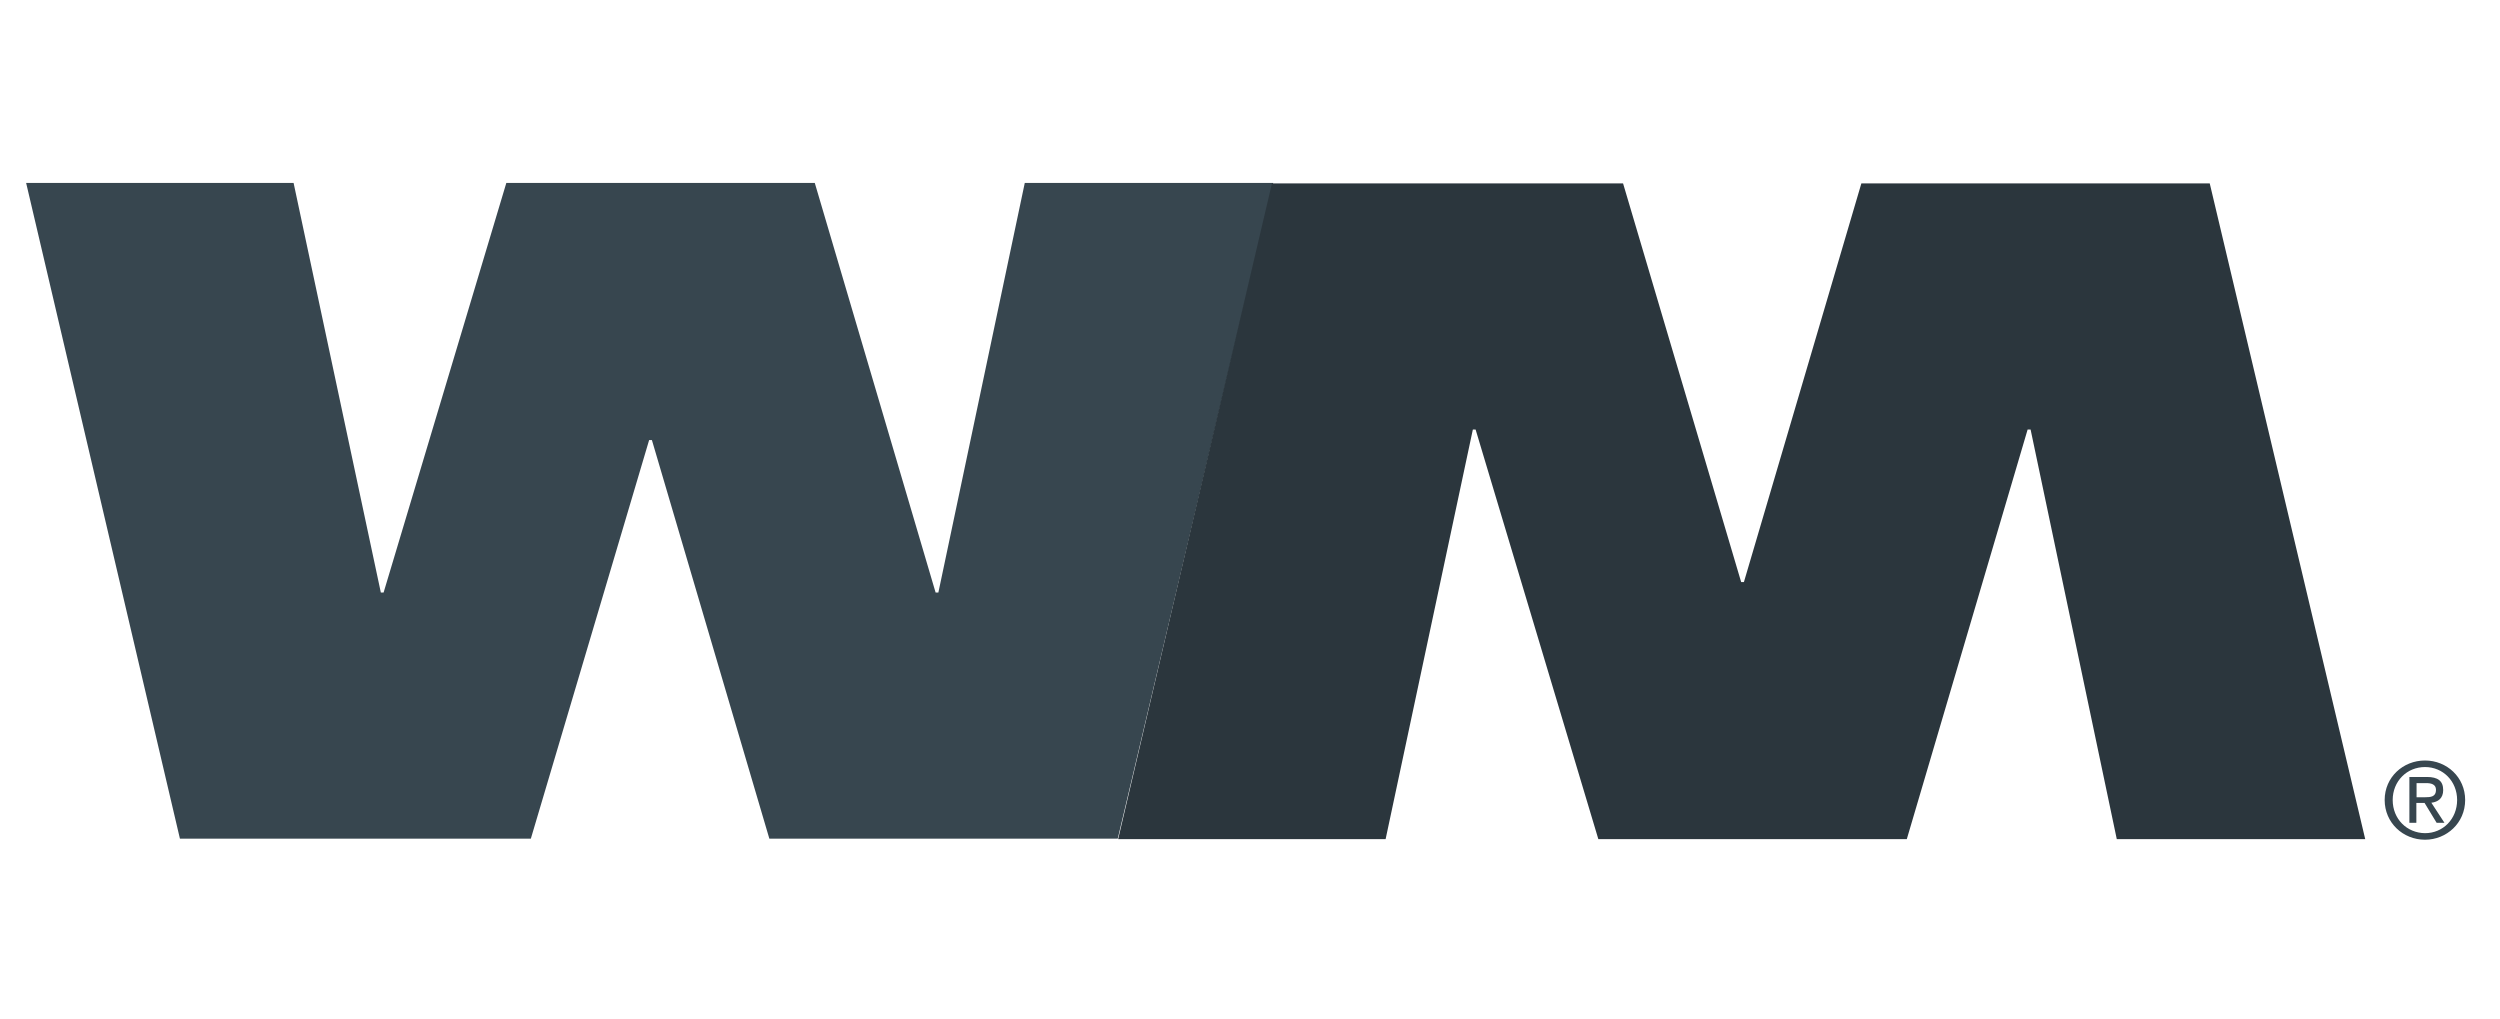
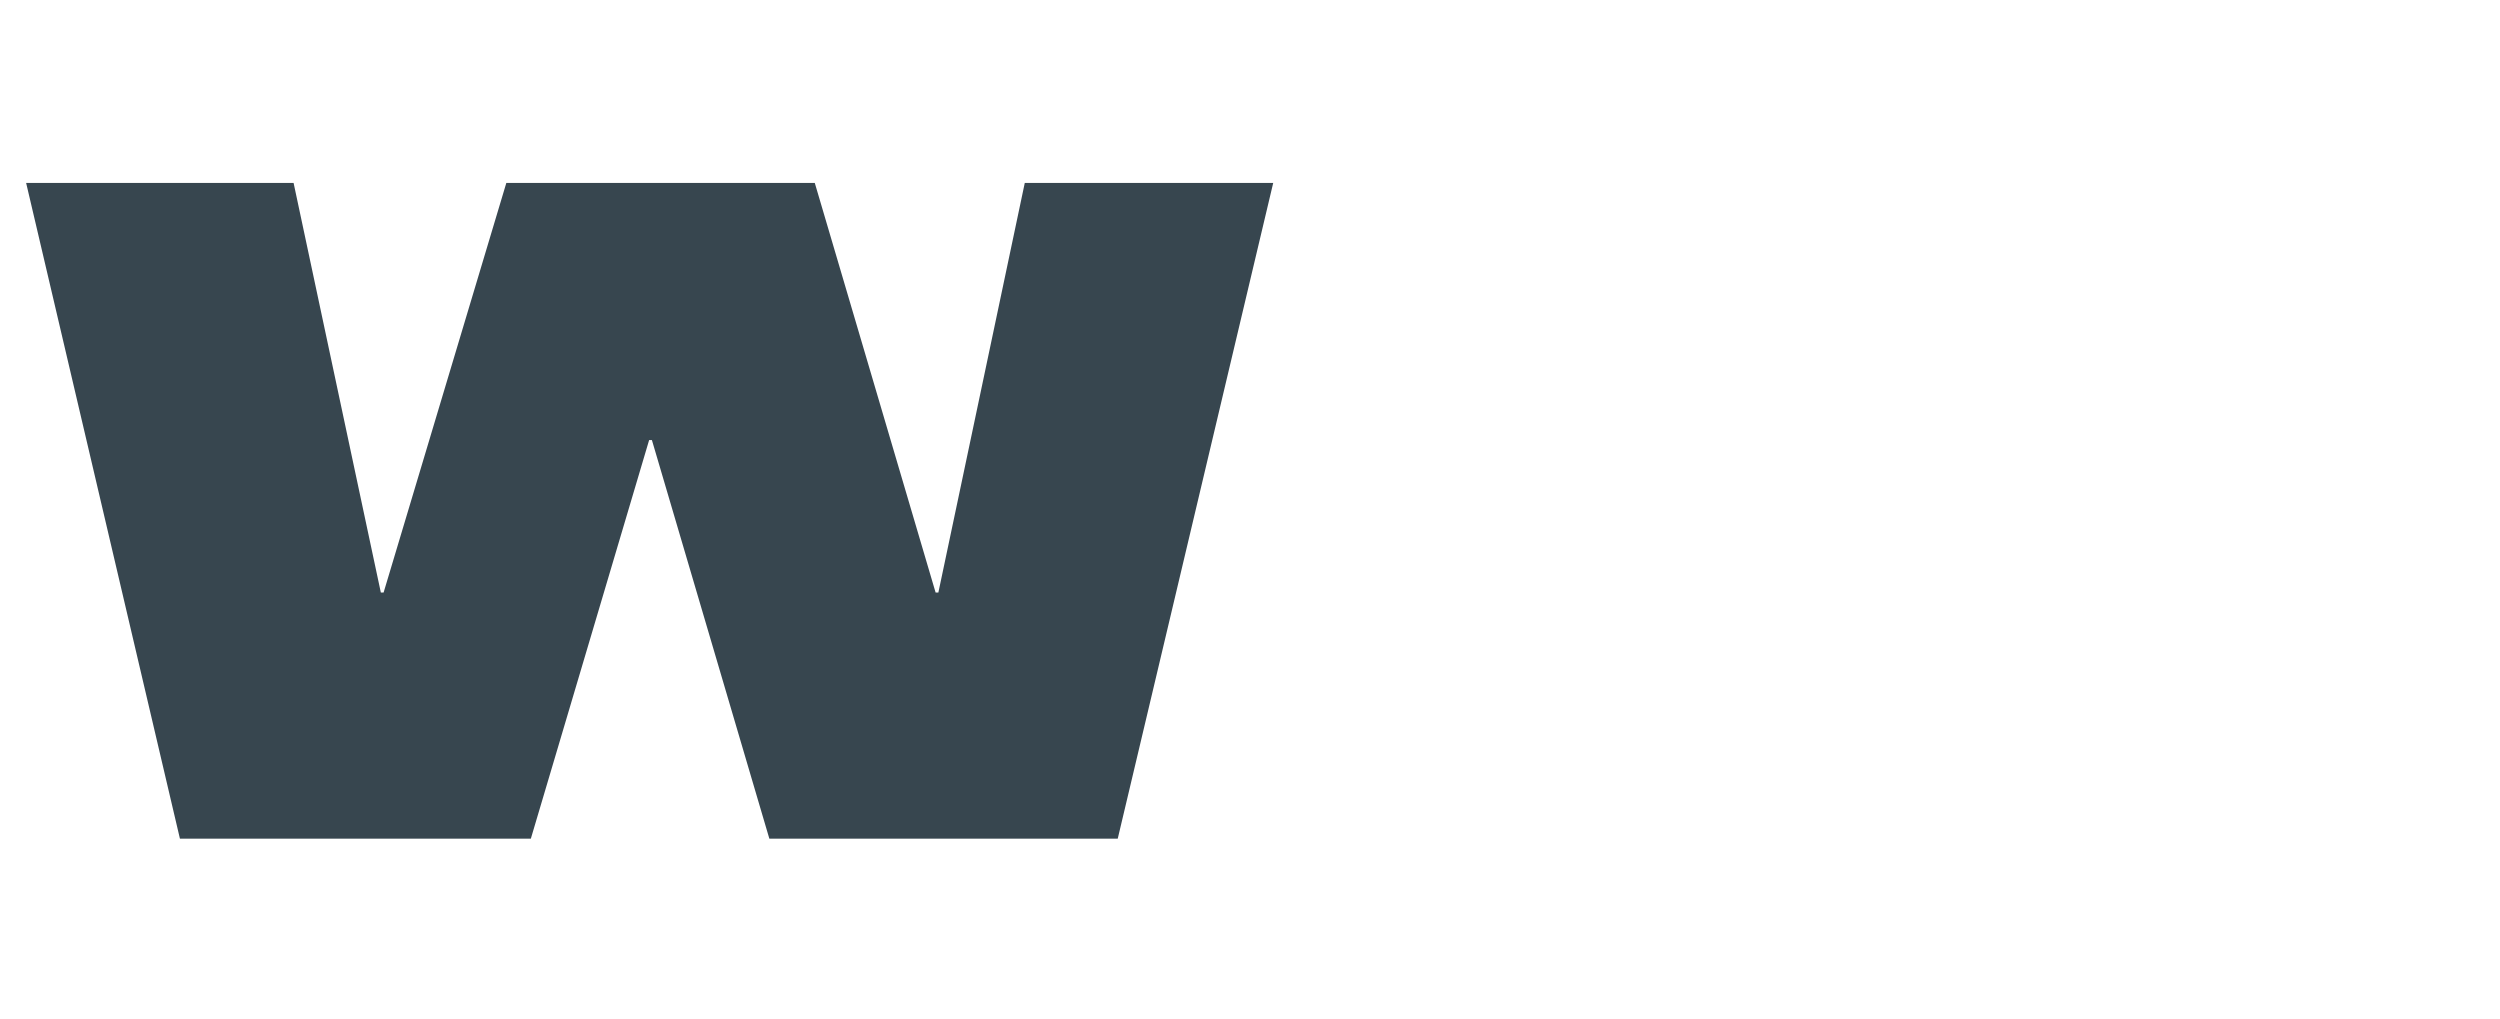
<svg xmlns="http://www.w3.org/2000/svg" width="287" height="117" viewBox="0 0 287 117" fill="none">
  <path fill-rule="evenodd" clip-rule="evenodd" d="M3 21H33.704L43.721 68.026H44.036L58.127 21H93.536L107.409 68.026H107.724L117.644 21H146.165L128.315 96.281H88.322L74.837 50.516H74.522L60.94 96.281H20.656L3 21Z" fill="#37464F" />
-   <path fill-rule="evenodd" clip-rule="evenodd" d="M146.019 21.055H186.328L199.885 66.82H200.201L213.685 21.055H253.678L271.528 96.335H243.007L233.112 49.309H232.772L218.9 96.335H183.49L169.399 49.309H169.084L159.068 96.335H128.363" fill="#2B363D" />
-   <path fill-rule="evenodd" clip-rule="evenodd" d="M274.681 91.84C274.681 89.681 276.306 88.056 278.392 88.056C280.453 88.056 282.078 89.681 282.078 91.84C282.078 94.023 280.453 95.648 278.392 95.648C276.306 95.623 274.681 94.023 274.681 91.84ZM278.392 96.4C280.866 96.4 283 94.484 283 91.84C283 89.221 280.89 87.305 278.392 87.305C275.87 87.305 273.76 89.221 273.76 91.84C273.76 94.459 275.87 96.4 278.392 96.4ZM277.422 92.18H278.343L279.726 94.459H280.623L279.12 92.155C279.896 92.058 280.478 91.646 280.478 90.7C280.478 89.657 279.871 89.196 278.61 89.196H276.597V94.459H277.398V92.18H277.422ZM277.422 91.525V89.9H278.513C279.071 89.9 279.653 90.021 279.653 90.676C279.653 91.476 279.047 91.525 278.368 91.525H277.422Z" fill="#37464F" />
</svg>